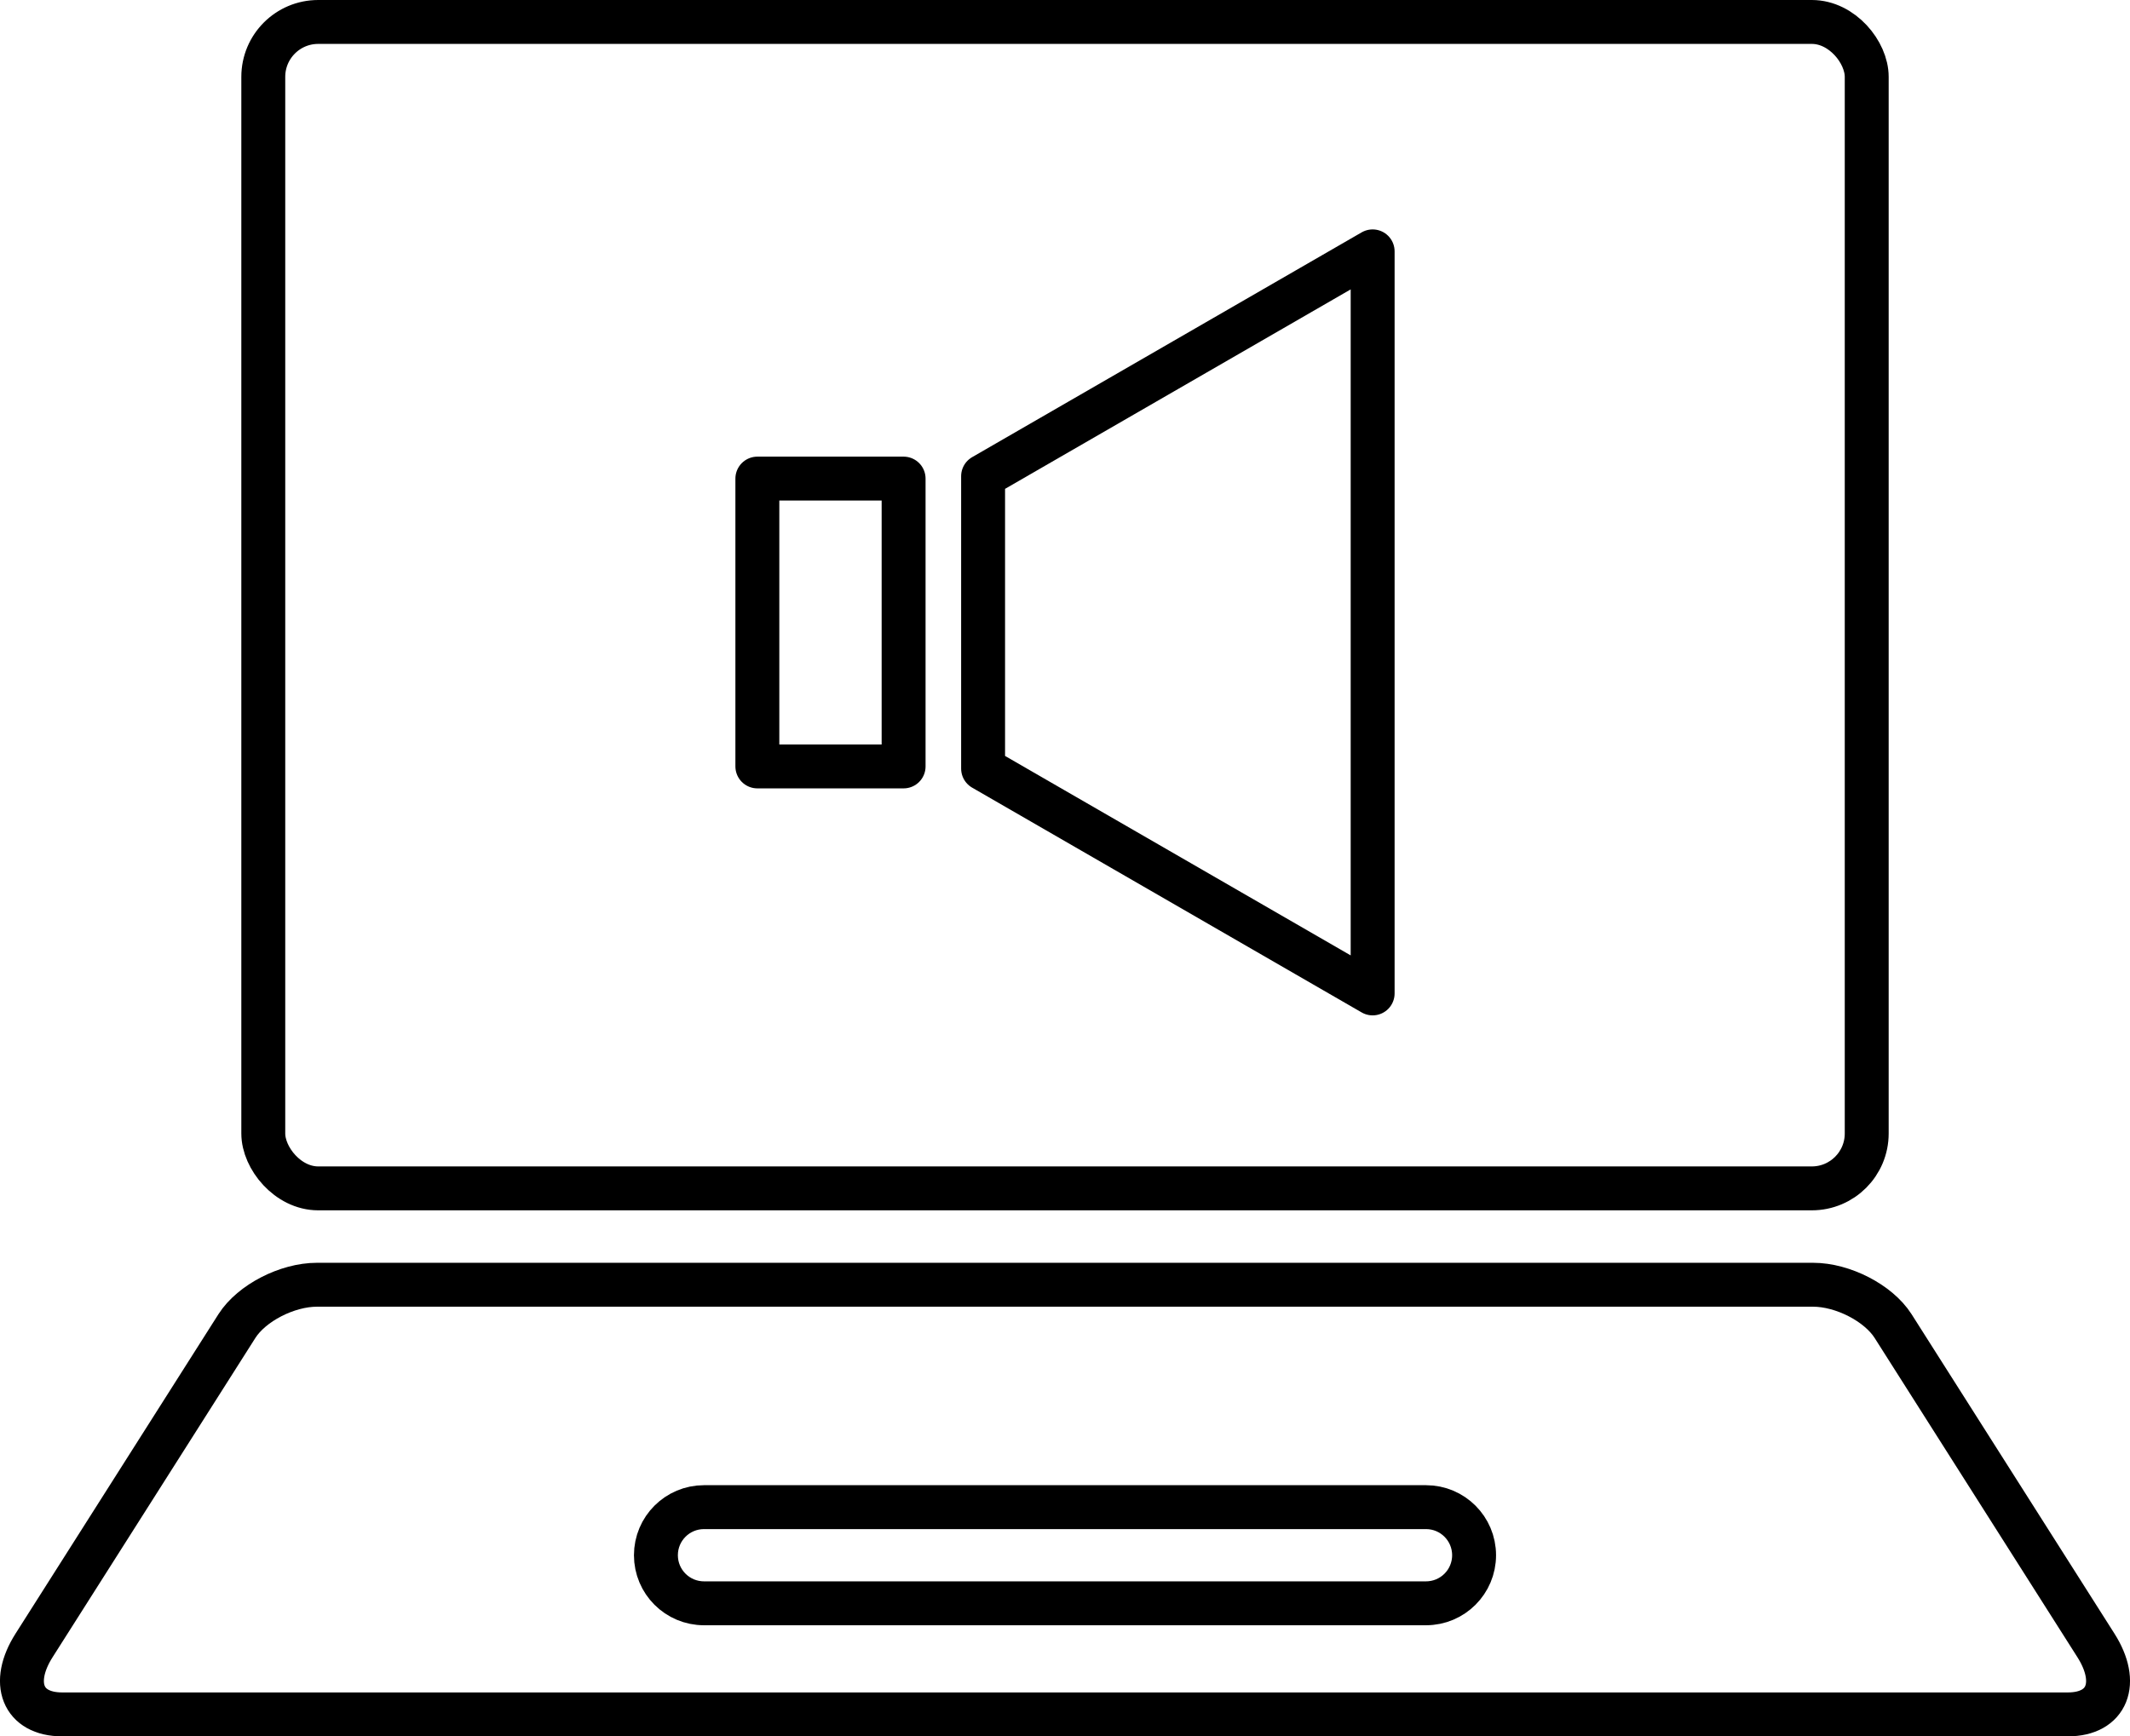
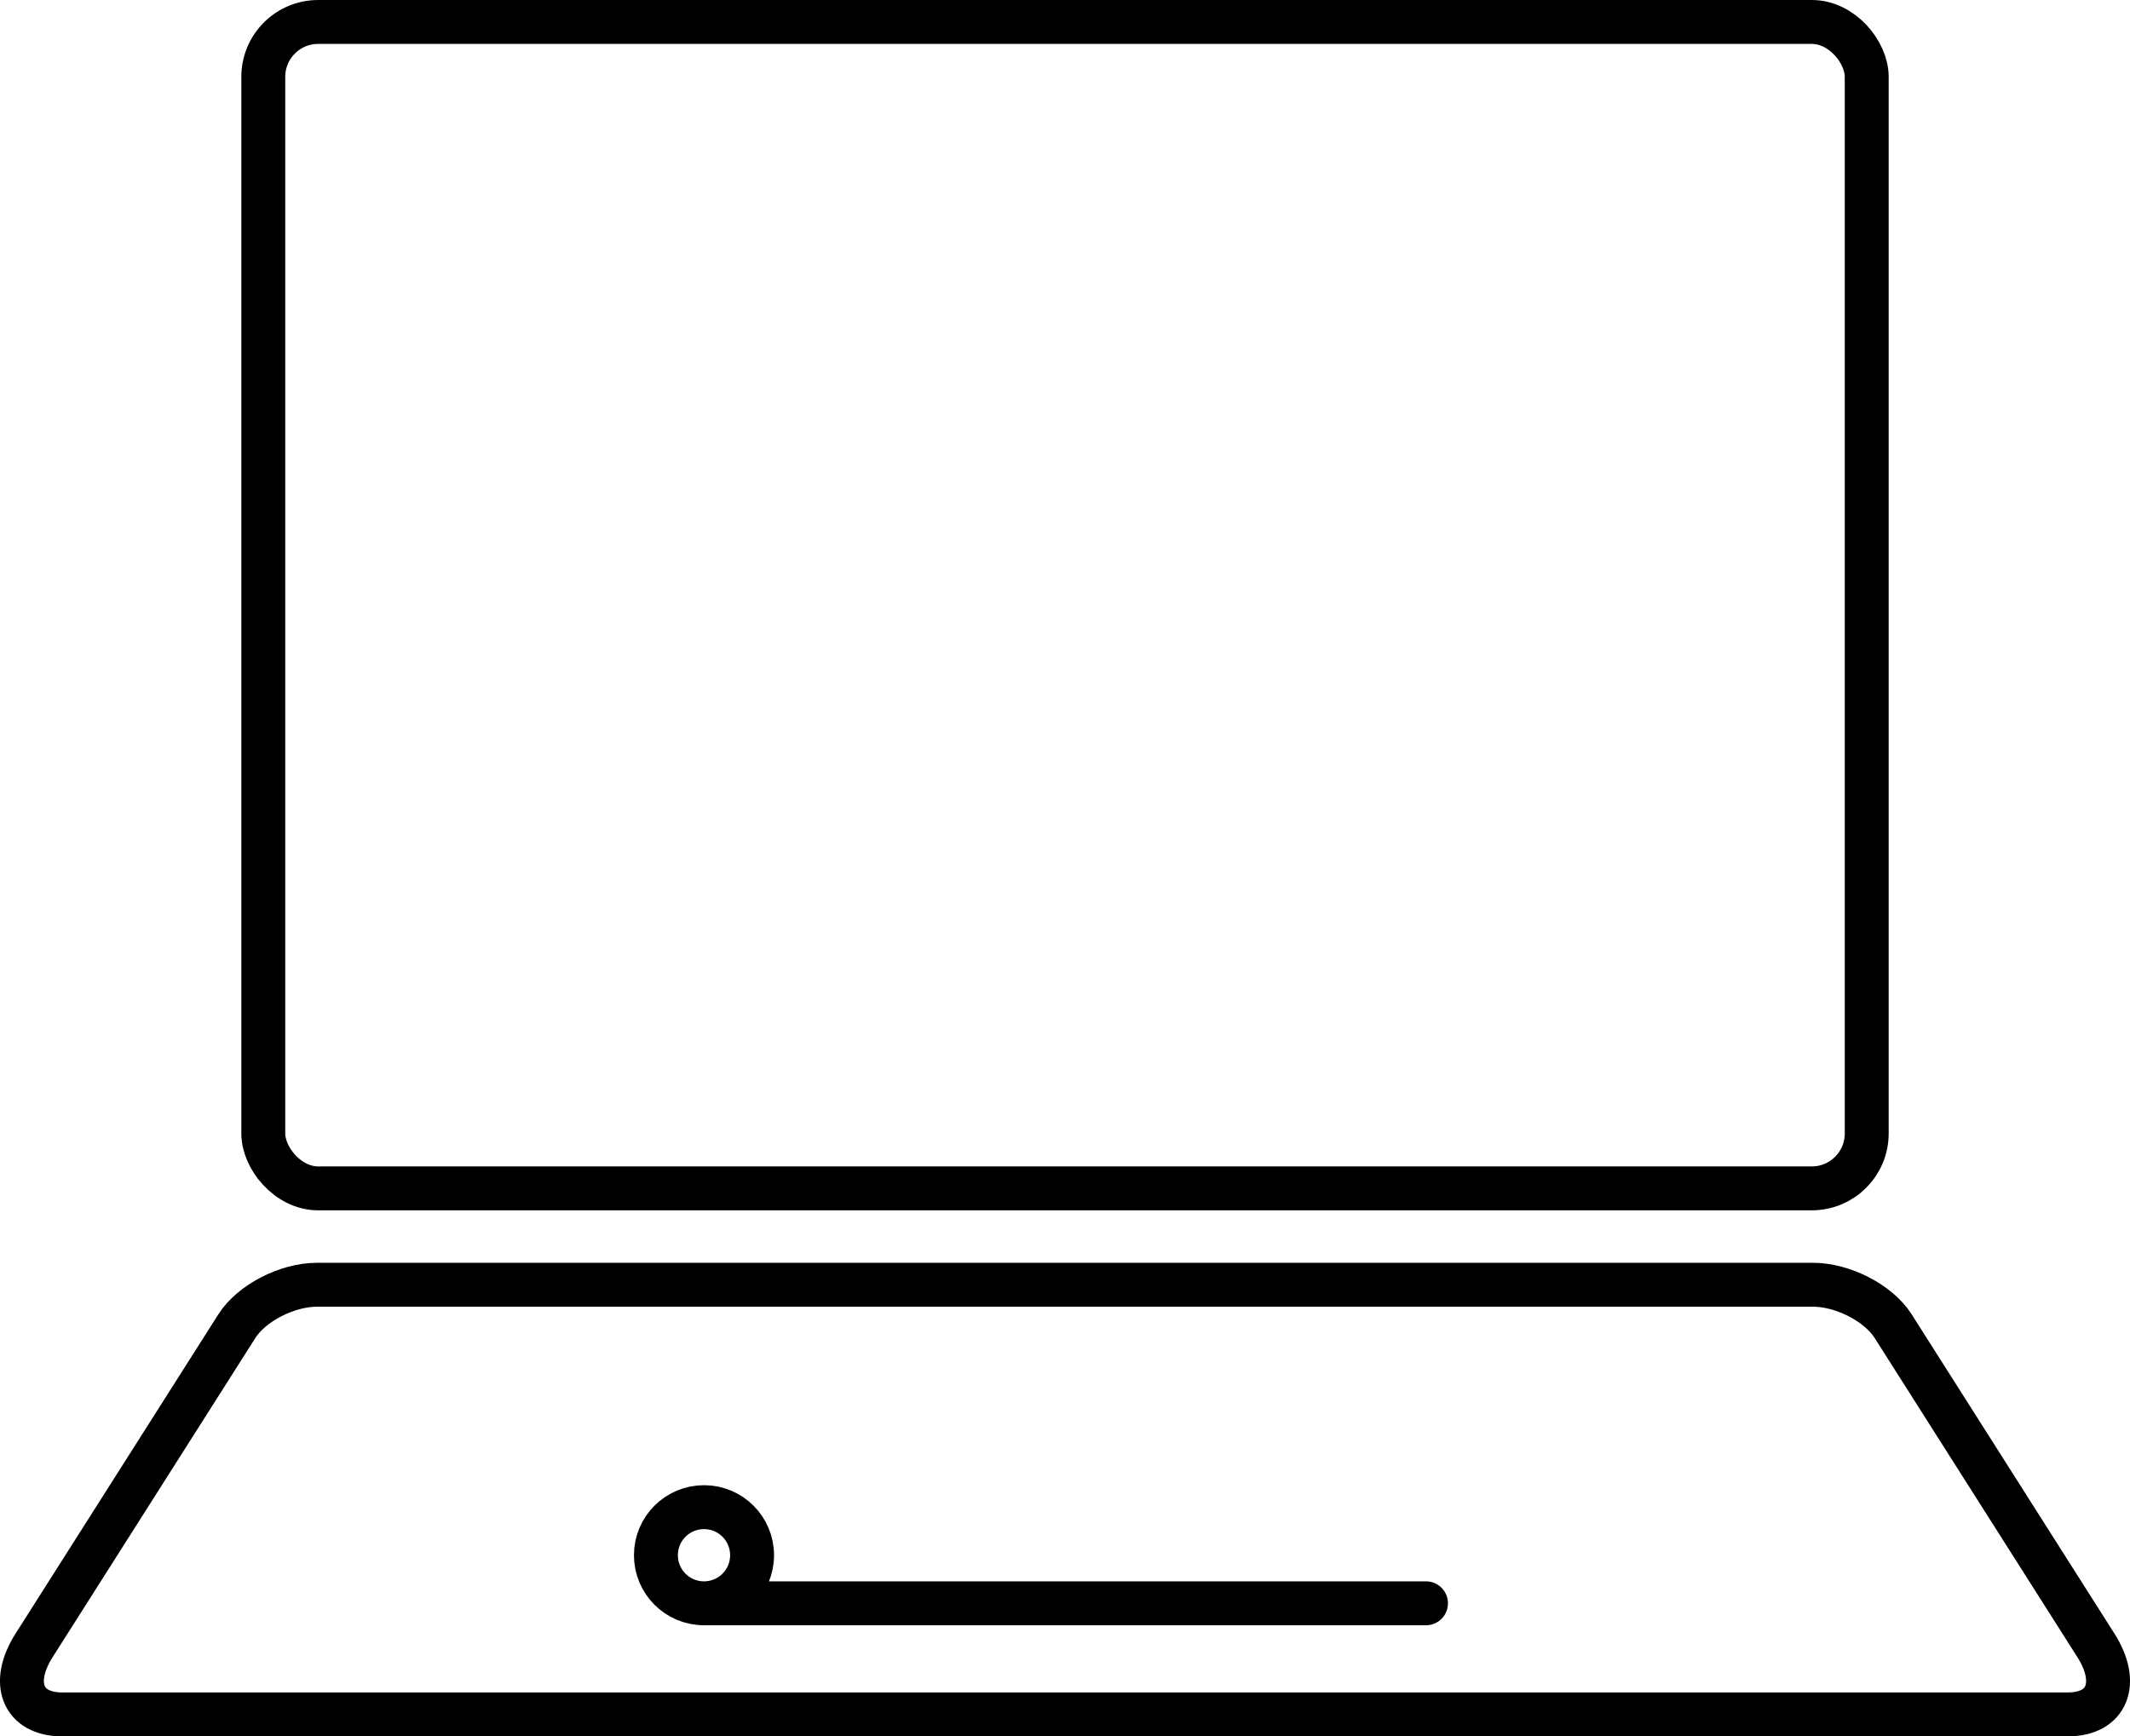
<svg xmlns="http://www.w3.org/2000/svg" id="_イヤー_2" viewBox="0 0 97 79.09">
  <defs>
    <style>.cls-1{fill:none;stroke:#000;stroke-linejoin:round;stroke-width:2px;}</style>
  </defs>
  <g id="_イヤー_2-2">
    <g>
      <rect class="cls-1" x="11.99" y="1" width="73.02" height="53.13" rx="2.5" ry="2.5" />
      <path class="cls-1" d="M94.17,78.09H2.83c-1.81,0-2.36-1.44-1.28-3.14l9.24-14.55c.67-1.05,2.29-1.88,3.64-1.88H82.57c1.35,0,2.97,.83,3.64,1.88l9.24,14.55c1.08,1.7,.53,3.14-1.28,3.14Z" />
-       <path class="cls-1" d="M64.94,73.03H32.06c-1.21,0-2.19-.98-2.19-2.19s.98-2.19,2.19-2.19h32.88c1.21,0,2.19,.98,2.19,2.19s-.98,2.19-2.19,2.19Z" />
+       <path class="cls-1" d="M64.94,73.03H32.06c-1.21,0-2.19-.98-2.19-2.19s.98-2.19,2.19-2.19c1.21,0,2.19,.98,2.19,2.19s-.98,2.19-2.19,2.19Z" />
      <g>
-         <path class="cls-1" d="M34.49,34.91h6.66v-13.11h-6.66v13.11Z" />
-         <path class="cls-1" d="M44.77,21.69v13.32l17.74,10.24V11.45l-17.74,10.24Z" />
-       </g>
+         </g>
    </g>
  </g>
</svg>